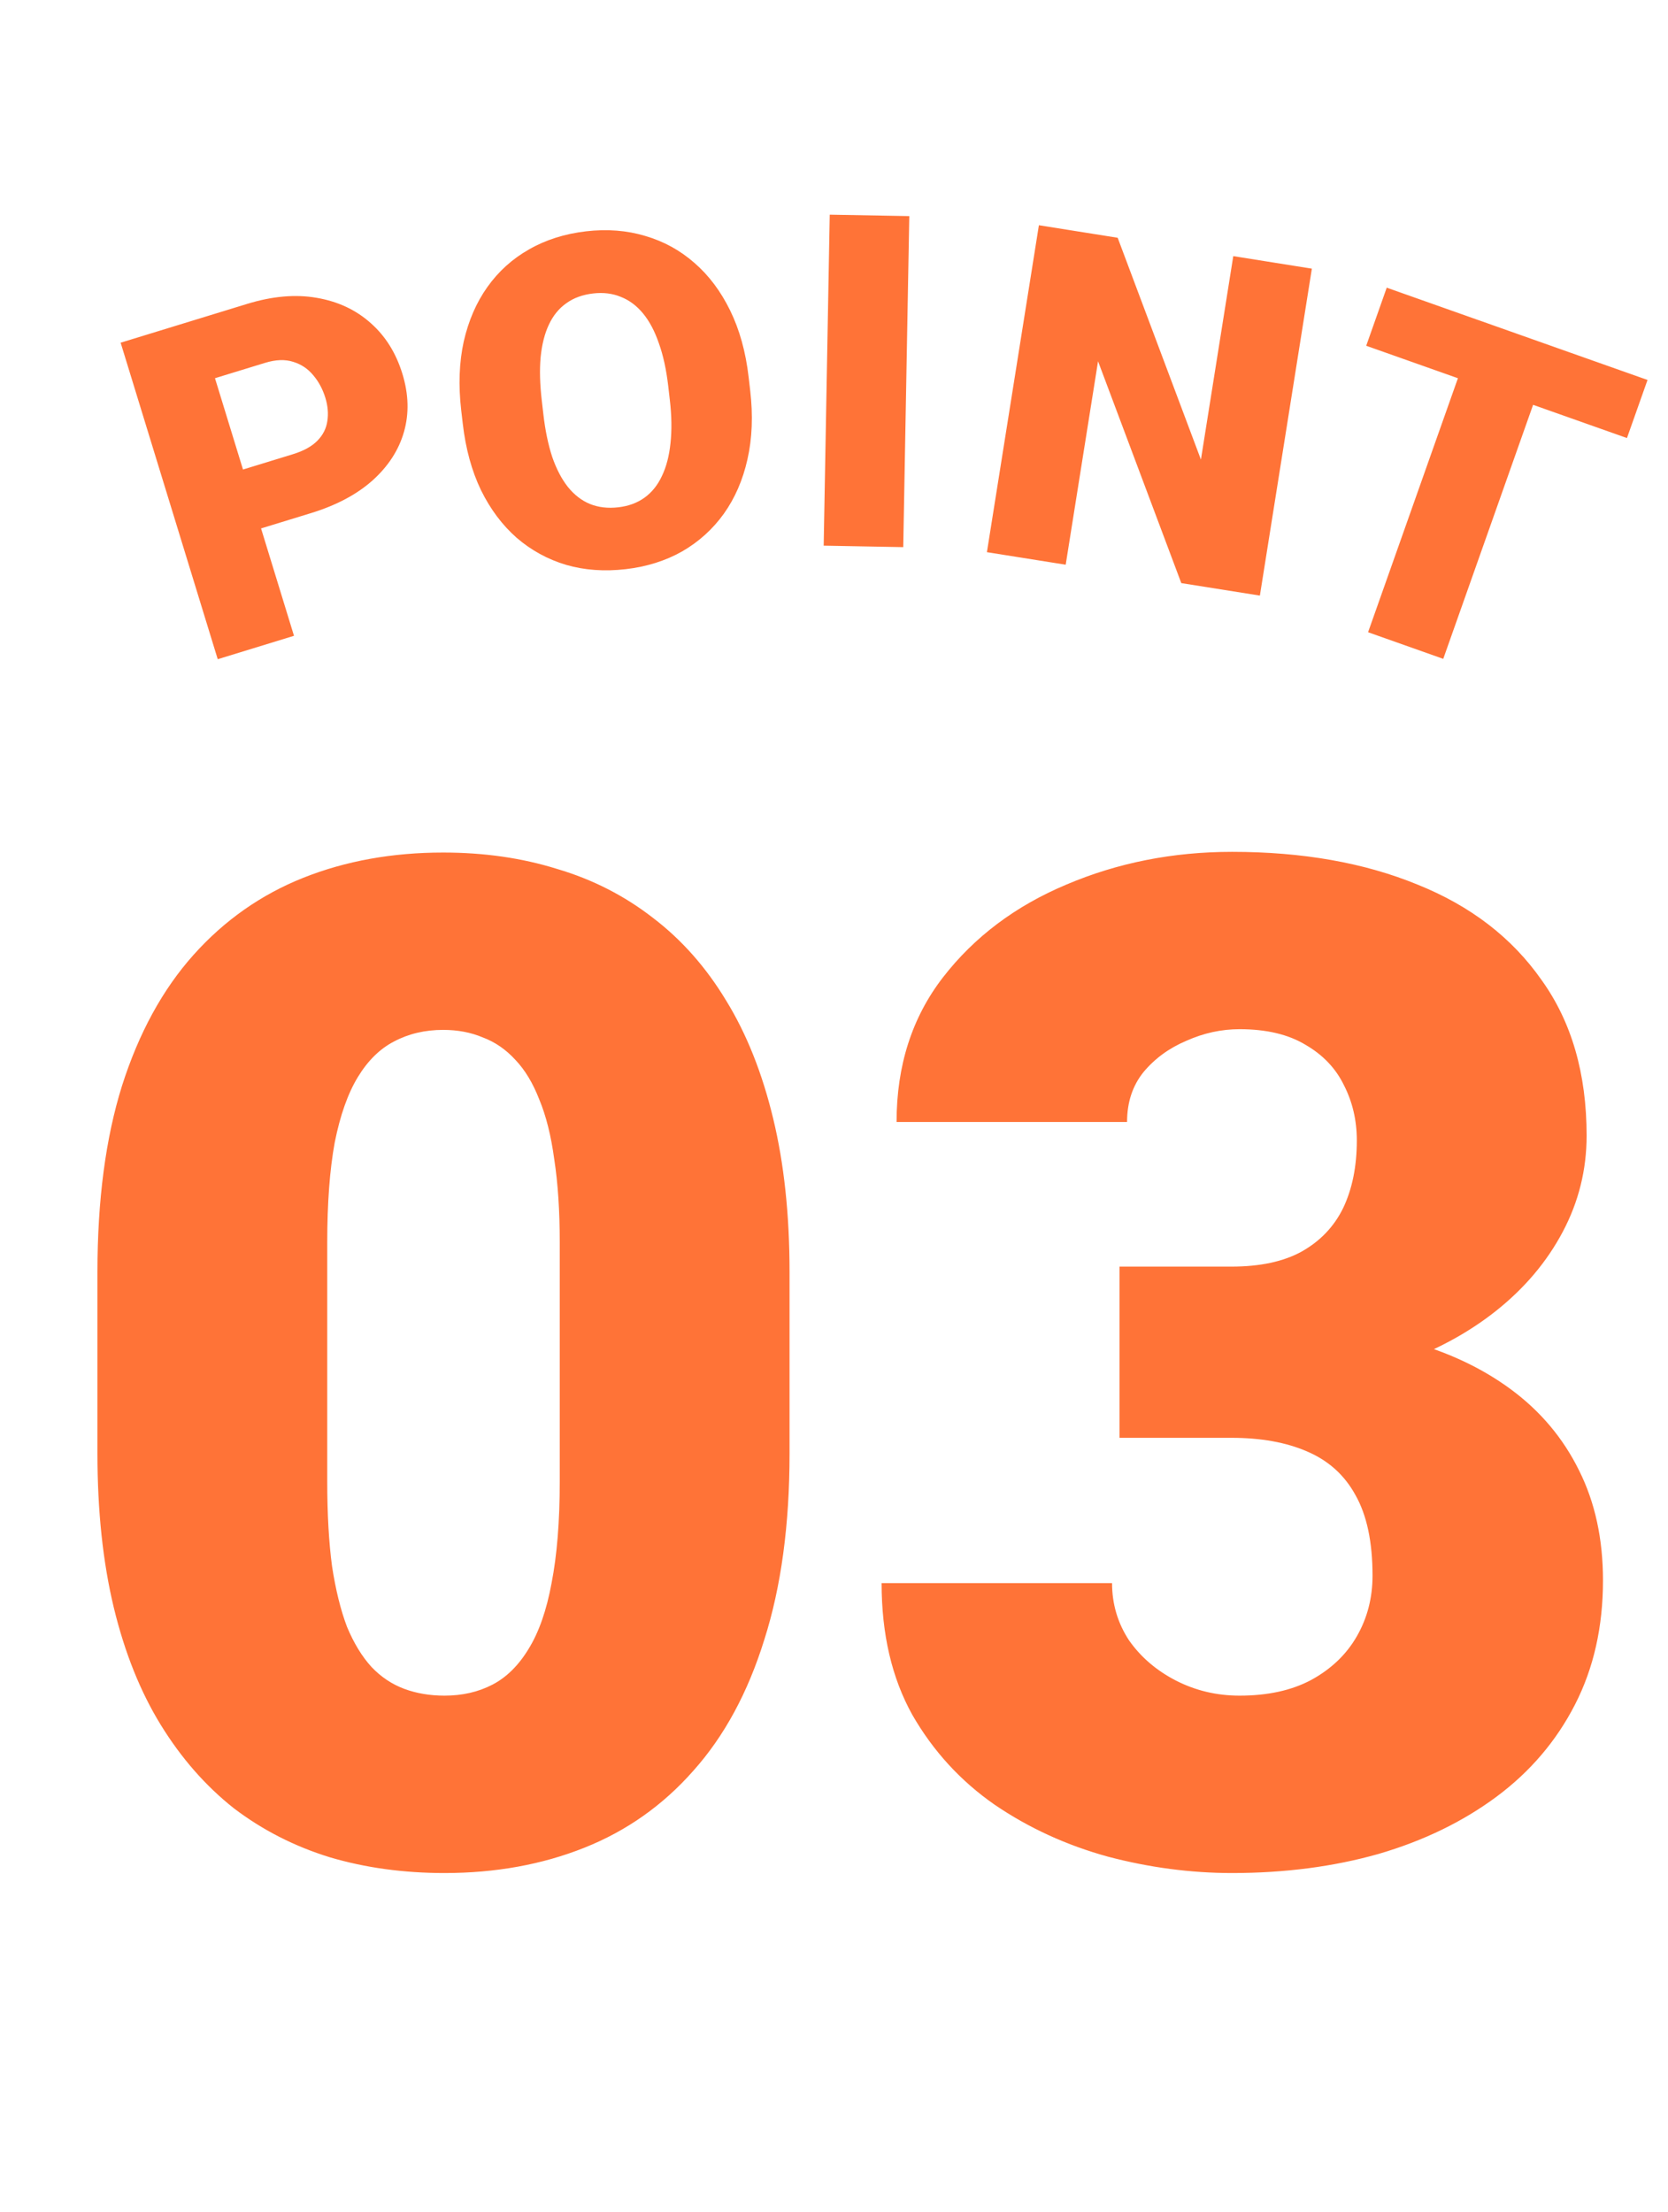
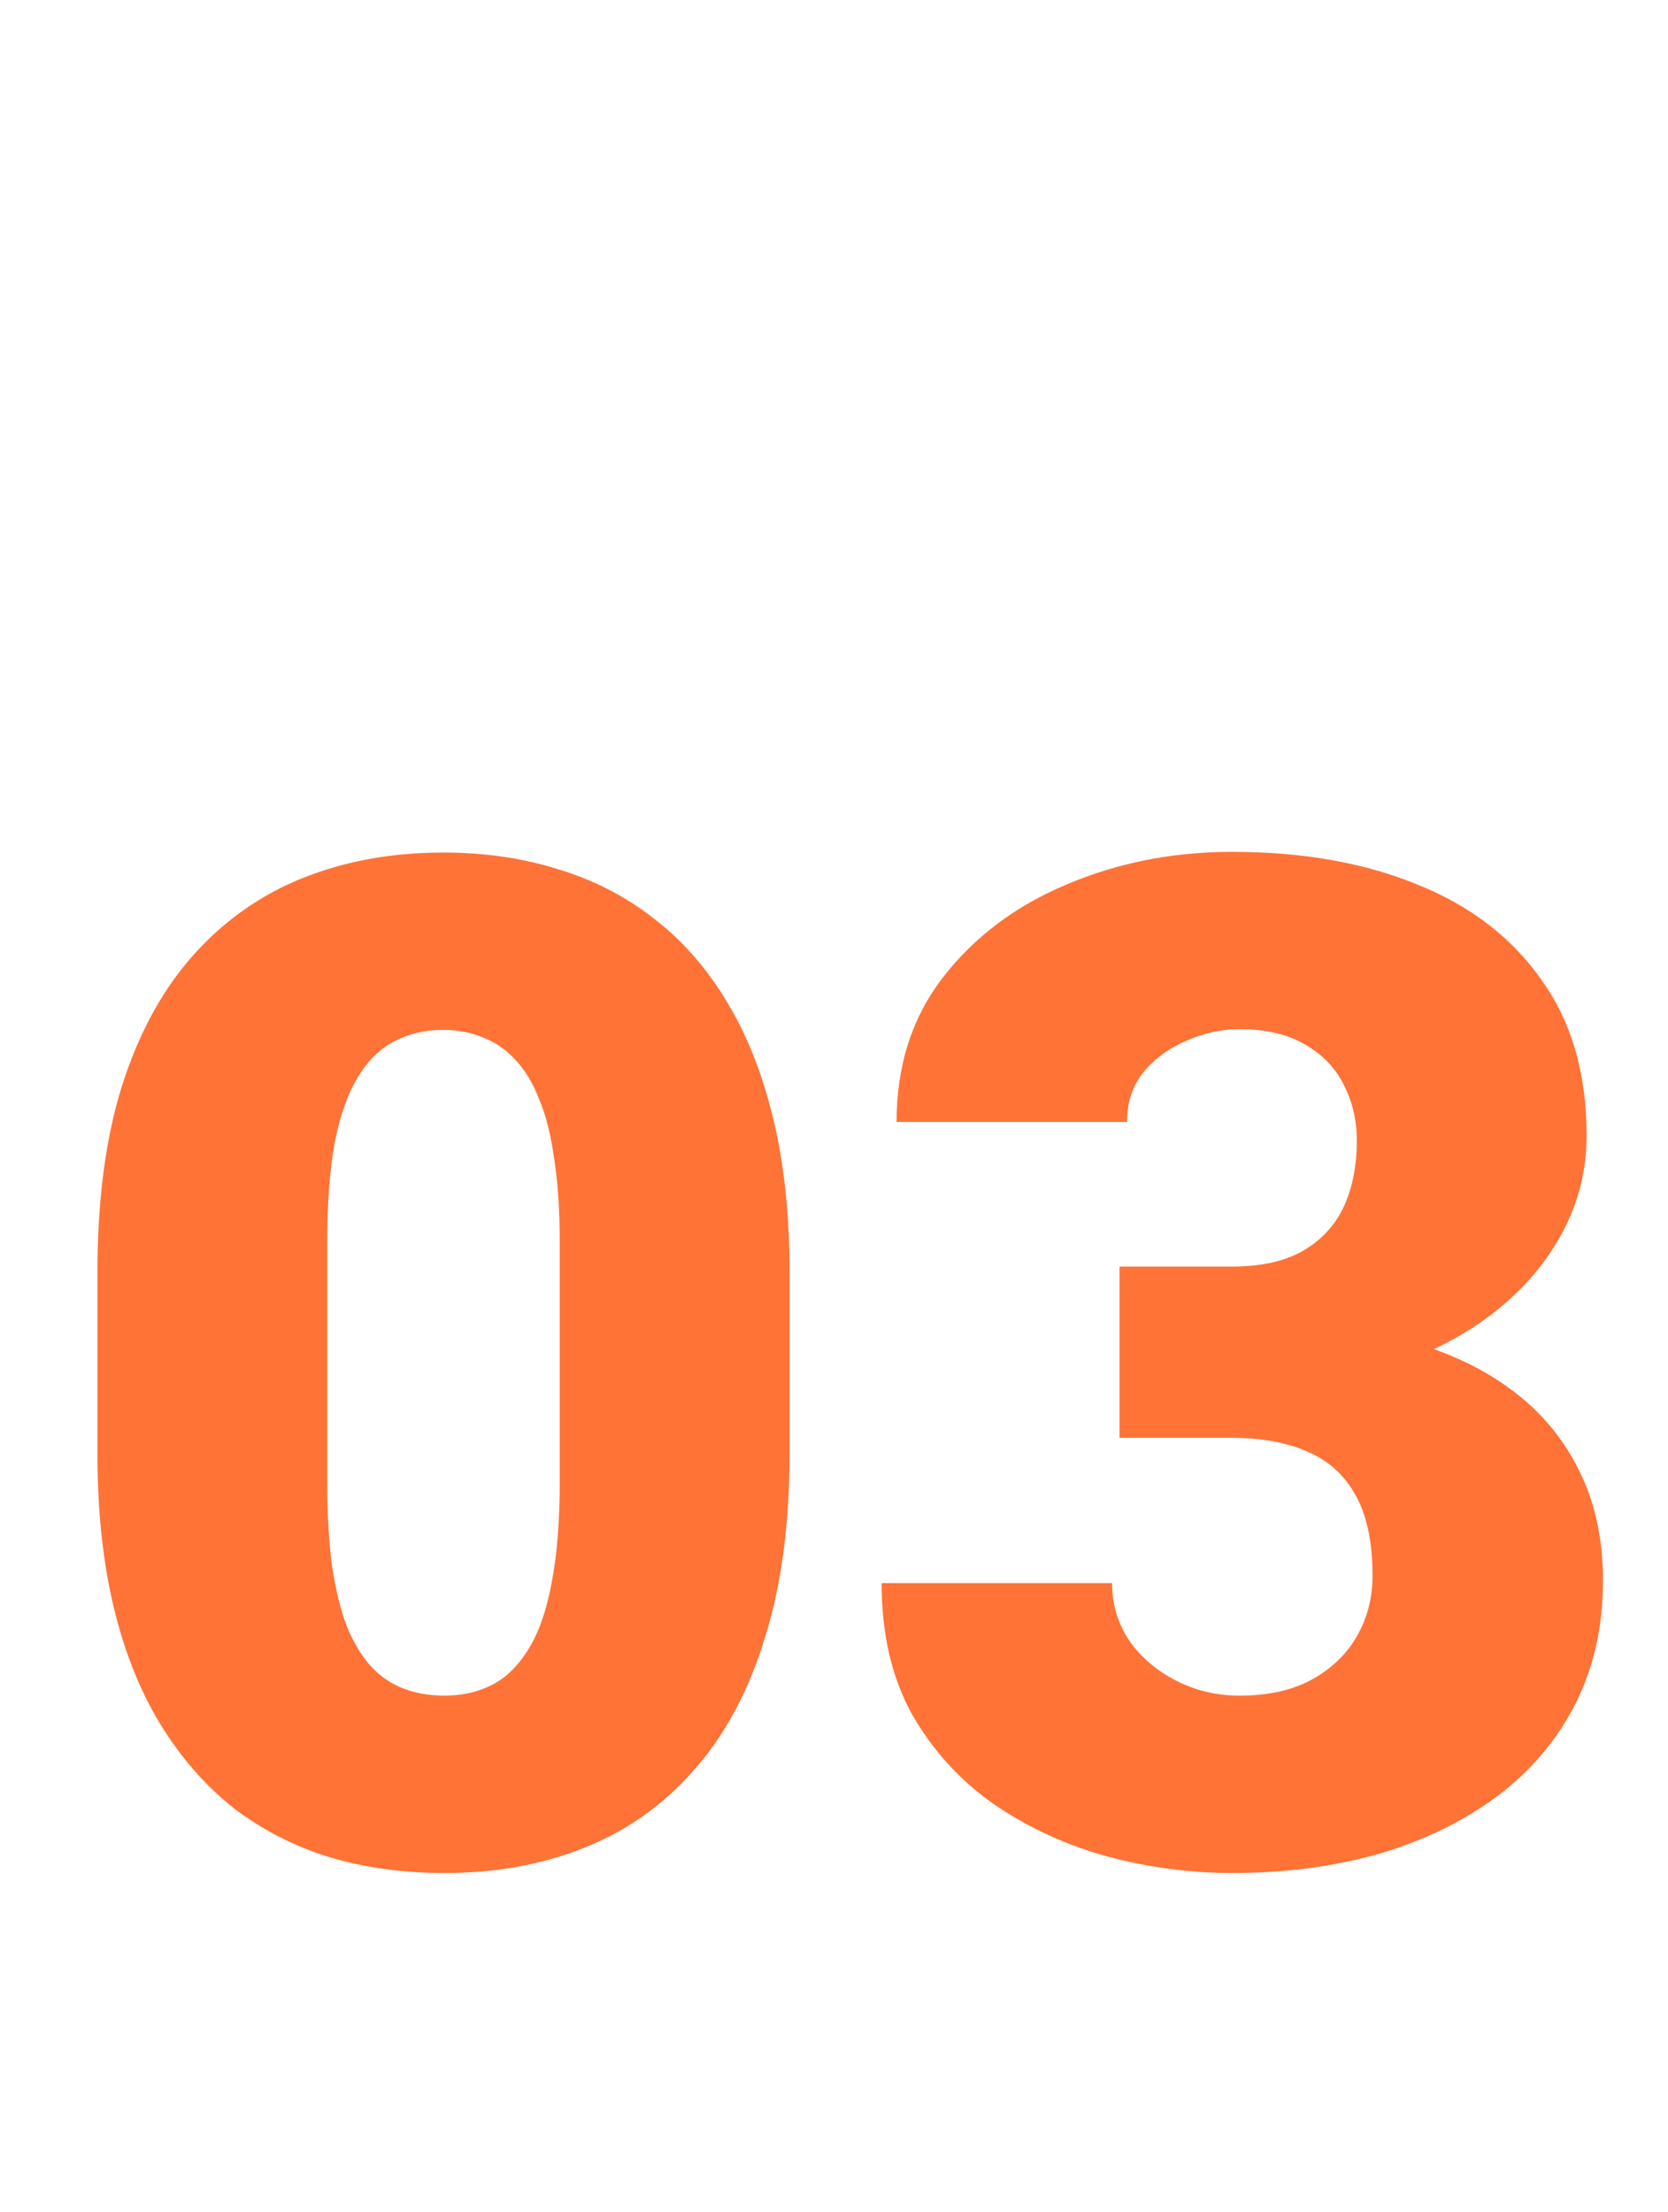
<svg xmlns="http://www.w3.org/2000/svg" width="43" height="57" viewBox="0 0 43 57" fill="none">
-   <path d="M8.018 13.222L5.99 13.844L5.525 12.326L7.553 11.704C7.829 11.619 8.039 11.503 8.182 11.357C8.325 11.211 8.41 11.044 8.438 10.855C8.469 10.662 8.452 10.461 8.388 10.252C8.319 10.028 8.215 9.833 8.074 9.668C7.937 9.502 7.765 9.387 7.558 9.324C7.349 9.257 7.107 9.266 6.831 9.351L5.542 9.746L7.579 16.384L5.613 16.987L3.11 8.831L6.365 7.833C7.018 7.632 7.617 7.579 8.161 7.674C8.709 7.767 9.174 7.984 9.556 8.325C9.937 8.661 10.209 9.097 10.373 9.631C10.535 10.157 10.549 10.655 10.415 11.126C10.281 11.596 10.011 12.014 9.605 12.379C9.201 12.74 8.672 13.021 8.018 13.222ZM19.299 9.715L19.339 10.059C19.415 10.707 19.391 11.299 19.269 11.836C19.15 12.369 18.946 12.837 18.659 13.24C18.371 13.64 18.013 13.962 17.586 14.209C17.158 14.451 16.672 14.604 16.129 14.667C15.582 14.73 15.07 14.694 14.594 14.556C14.121 14.415 13.697 14.183 13.322 13.861C12.95 13.534 12.643 13.125 12.401 12.634C12.162 12.139 12.005 11.567 11.93 10.919L11.89 10.576C11.815 9.928 11.837 9.336 11.955 8.799C12.078 8.262 12.281 7.794 12.565 7.395C12.852 6.992 13.21 6.669 13.638 6.427C14.069 6.18 14.559 6.025 15.106 5.961C15.649 5.898 16.157 5.937 16.63 6.079C17.106 6.217 17.53 6.448 17.902 6.775C18.274 7.097 18.581 7.506 18.823 8.001C19.065 8.496 19.224 9.067 19.299 9.715ZM17.267 10.299L17.226 9.944C17.177 9.525 17.098 9.161 16.987 8.851C16.88 8.537 16.744 8.28 16.579 8.079C16.414 7.878 16.222 7.735 16.004 7.65C15.789 7.561 15.552 7.532 15.292 7.562C15.02 7.593 14.79 7.677 14.601 7.813C14.412 7.945 14.262 8.128 14.152 8.361C14.041 8.594 13.97 8.875 13.937 9.206C13.908 9.531 13.918 9.904 13.967 10.323L14.008 10.678C14.056 11.093 14.132 11.458 14.235 11.772C14.342 12.082 14.476 12.34 14.638 12.546C14.803 12.751 14.993 12.898 15.208 12.987C15.427 13.075 15.672 13.104 15.944 13.072C16.204 13.042 16.428 12.959 16.617 12.823C16.805 12.687 16.955 12.501 17.065 12.264C17.179 12.026 17.252 11.744 17.285 11.418C17.321 11.087 17.316 10.714 17.267 10.299ZM23.441 5.569L23.285 14.099L21.234 14.061L21.39 5.532L23.441 5.569ZM33.819 6.923L32.479 15.348L30.453 15.026L28.307 9.309L27.473 14.552L25.442 14.229L26.782 5.804L28.813 6.127L30.959 11.843L31.793 6.6L33.819 6.923ZM40.052 8.935L37.206 16.978L35.268 16.292L38.114 8.249L40.052 8.935ZM42.472 9.791L41.942 11.288L35.22 8.91L35.749 7.413L42.472 9.791Z" fill="#FF7337" />
  <path d="M20.354 32.779V37.455C20.354 39.295 20.137 40.895 19.703 42.254C19.281 43.613 18.672 44.738 17.875 45.629C17.09 46.52 16.152 47.182 15.062 47.615C13.973 48.049 12.771 48.266 11.459 48.266C10.404 48.266 9.42 48.131 8.506 47.861C7.592 47.58 6.766 47.158 6.027 46.596C5.301 46.022 4.674 45.307 4.146 44.451C3.619 43.596 3.215 42.588 2.934 41.428C2.652 40.256 2.512 38.932 2.512 37.455V32.779C2.512 30.928 2.723 29.328 3.145 27.98C3.578 26.621 4.193 25.496 4.99 24.605C5.787 23.715 6.73 23.053 7.82 22.619C8.91 22.186 10.111 21.969 11.424 21.969C12.479 21.969 13.457 22.109 14.359 22.391C15.273 22.66 16.1 23.082 16.838 23.656C17.576 24.219 18.203 24.928 18.719 25.783C19.246 26.639 19.65 27.652 19.932 28.824C20.213 29.984 20.354 31.303 20.354 32.779ZM14.43 38.176V32.023C14.43 31.203 14.383 30.488 14.289 29.879C14.207 29.27 14.078 28.754 13.902 28.332C13.738 27.91 13.533 27.57 13.287 27.312C13.041 27.043 12.76 26.85 12.443 26.732C12.139 26.604 11.799 26.539 11.424 26.539C10.955 26.539 10.533 26.639 10.158 26.838C9.795 27.025 9.484 27.33 9.227 27.752C8.969 28.174 8.77 28.736 8.629 29.439C8.5 30.143 8.436 31.004 8.436 32.023V38.176C8.436 39.008 8.477 39.734 8.559 40.355C8.652 40.965 8.781 41.486 8.945 41.92C9.121 42.342 9.332 42.688 9.578 42.957C9.824 43.215 10.105 43.402 10.422 43.52C10.738 43.637 11.084 43.695 11.459 43.695C11.916 43.695 12.326 43.602 12.69 43.414C13.053 43.227 13.363 42.922 13.621 42.5C13.891 42.066 14.09 41.498 14.219 40.795C14.359 40.08 14.43 39.207 14.43 38.176ZM28.861 32.639H31.744C32.482 32.639 33.086 32.51 33.555 32.252C34.035 31.982 34.393 31.607 34.627 31.127C34.861 30.635 34.978 30.055 34.978 29.387C34.978 28.871 34.867 28.396 34.645 27.963C34.434 27.529 34.105 27.184 33.66 26.926C33.215 26.656 32.647 26.521 31.955 26.521C31.486 26.521 31.029 26.621 30.584 26.82C30.139 27.008 29.77 27.277 29.477 27.629C29.195 27.98 29.055 28.408 29.055 28.912H23.113C23.113 27.459 23.512 26.217 24.309 25.186C25.117 24.143 26.178 23.346 27.49 22.795C28.814 22.232 30.238 21.951 31.762 21.951C33.578 21.951 35.172 22.232 36.543 22.795C37.914 23.346 38.98 24.166 39.742 25.256C40.516 26.334 40.902 27.67 40.902 29.264C40.902 30.143 40.697 30.969 40.287 31.742C39.877 32.516 39.303 33.195 38.565 33.781C37.826 34.367 36.959 34.83 35.963 35.17C34.978 35.498 33.9 35.662 32.728 35.662H28.861V32.639ZM28.861 37.051V34.098H32.728C34.006 34.098 35.172 34.244 36.227 34.537C37.281 34.818 38.19 35.24 38.951 35.803C39.713 36.365 40.299 37.062 40.709 37.895C41.119 38.715 41.324 39.658 41.324 40.725C41.324 41.92 41.084 42.986 40.603 43.924C40.123 44.861 39.449 45.652 38.582 46.297C37.715 46.941 36.701 47.434 35.541 47.773C34.381 48.102 33.121 48.266 31.762 48.266C30.695 48.266 29.629 48.125 28.562 47.844C27.496 47.551 26.523 47.105 25.645 46.508C24.766 45.898 24.057 45.125 23.518 44.188C22.99 43.238 22.727 42.107 22.727 40.795H28.668C28.668 41.334 28.814 41.826 29.107 42.272C29.412 42.705 29.816 43.051 30.32 43.309C30.824 43.566 31.369 43.695 31.955 43.695C32.682 43.695 33.297 43.56 33.801 43.291C34.316 43.01 34.709 42.635 34.978 42.166C35.248 41.697 35.383 41.176 35.383 40.602C35.383 39.734 35.236 39.043 34.943 38.527C34.662 38.012 34.246 37.637 33.695 37.402C33.156 37.168 32.506 37.051 31.744 37.051H28.861Z" fill="#FF7337" />
</svg>